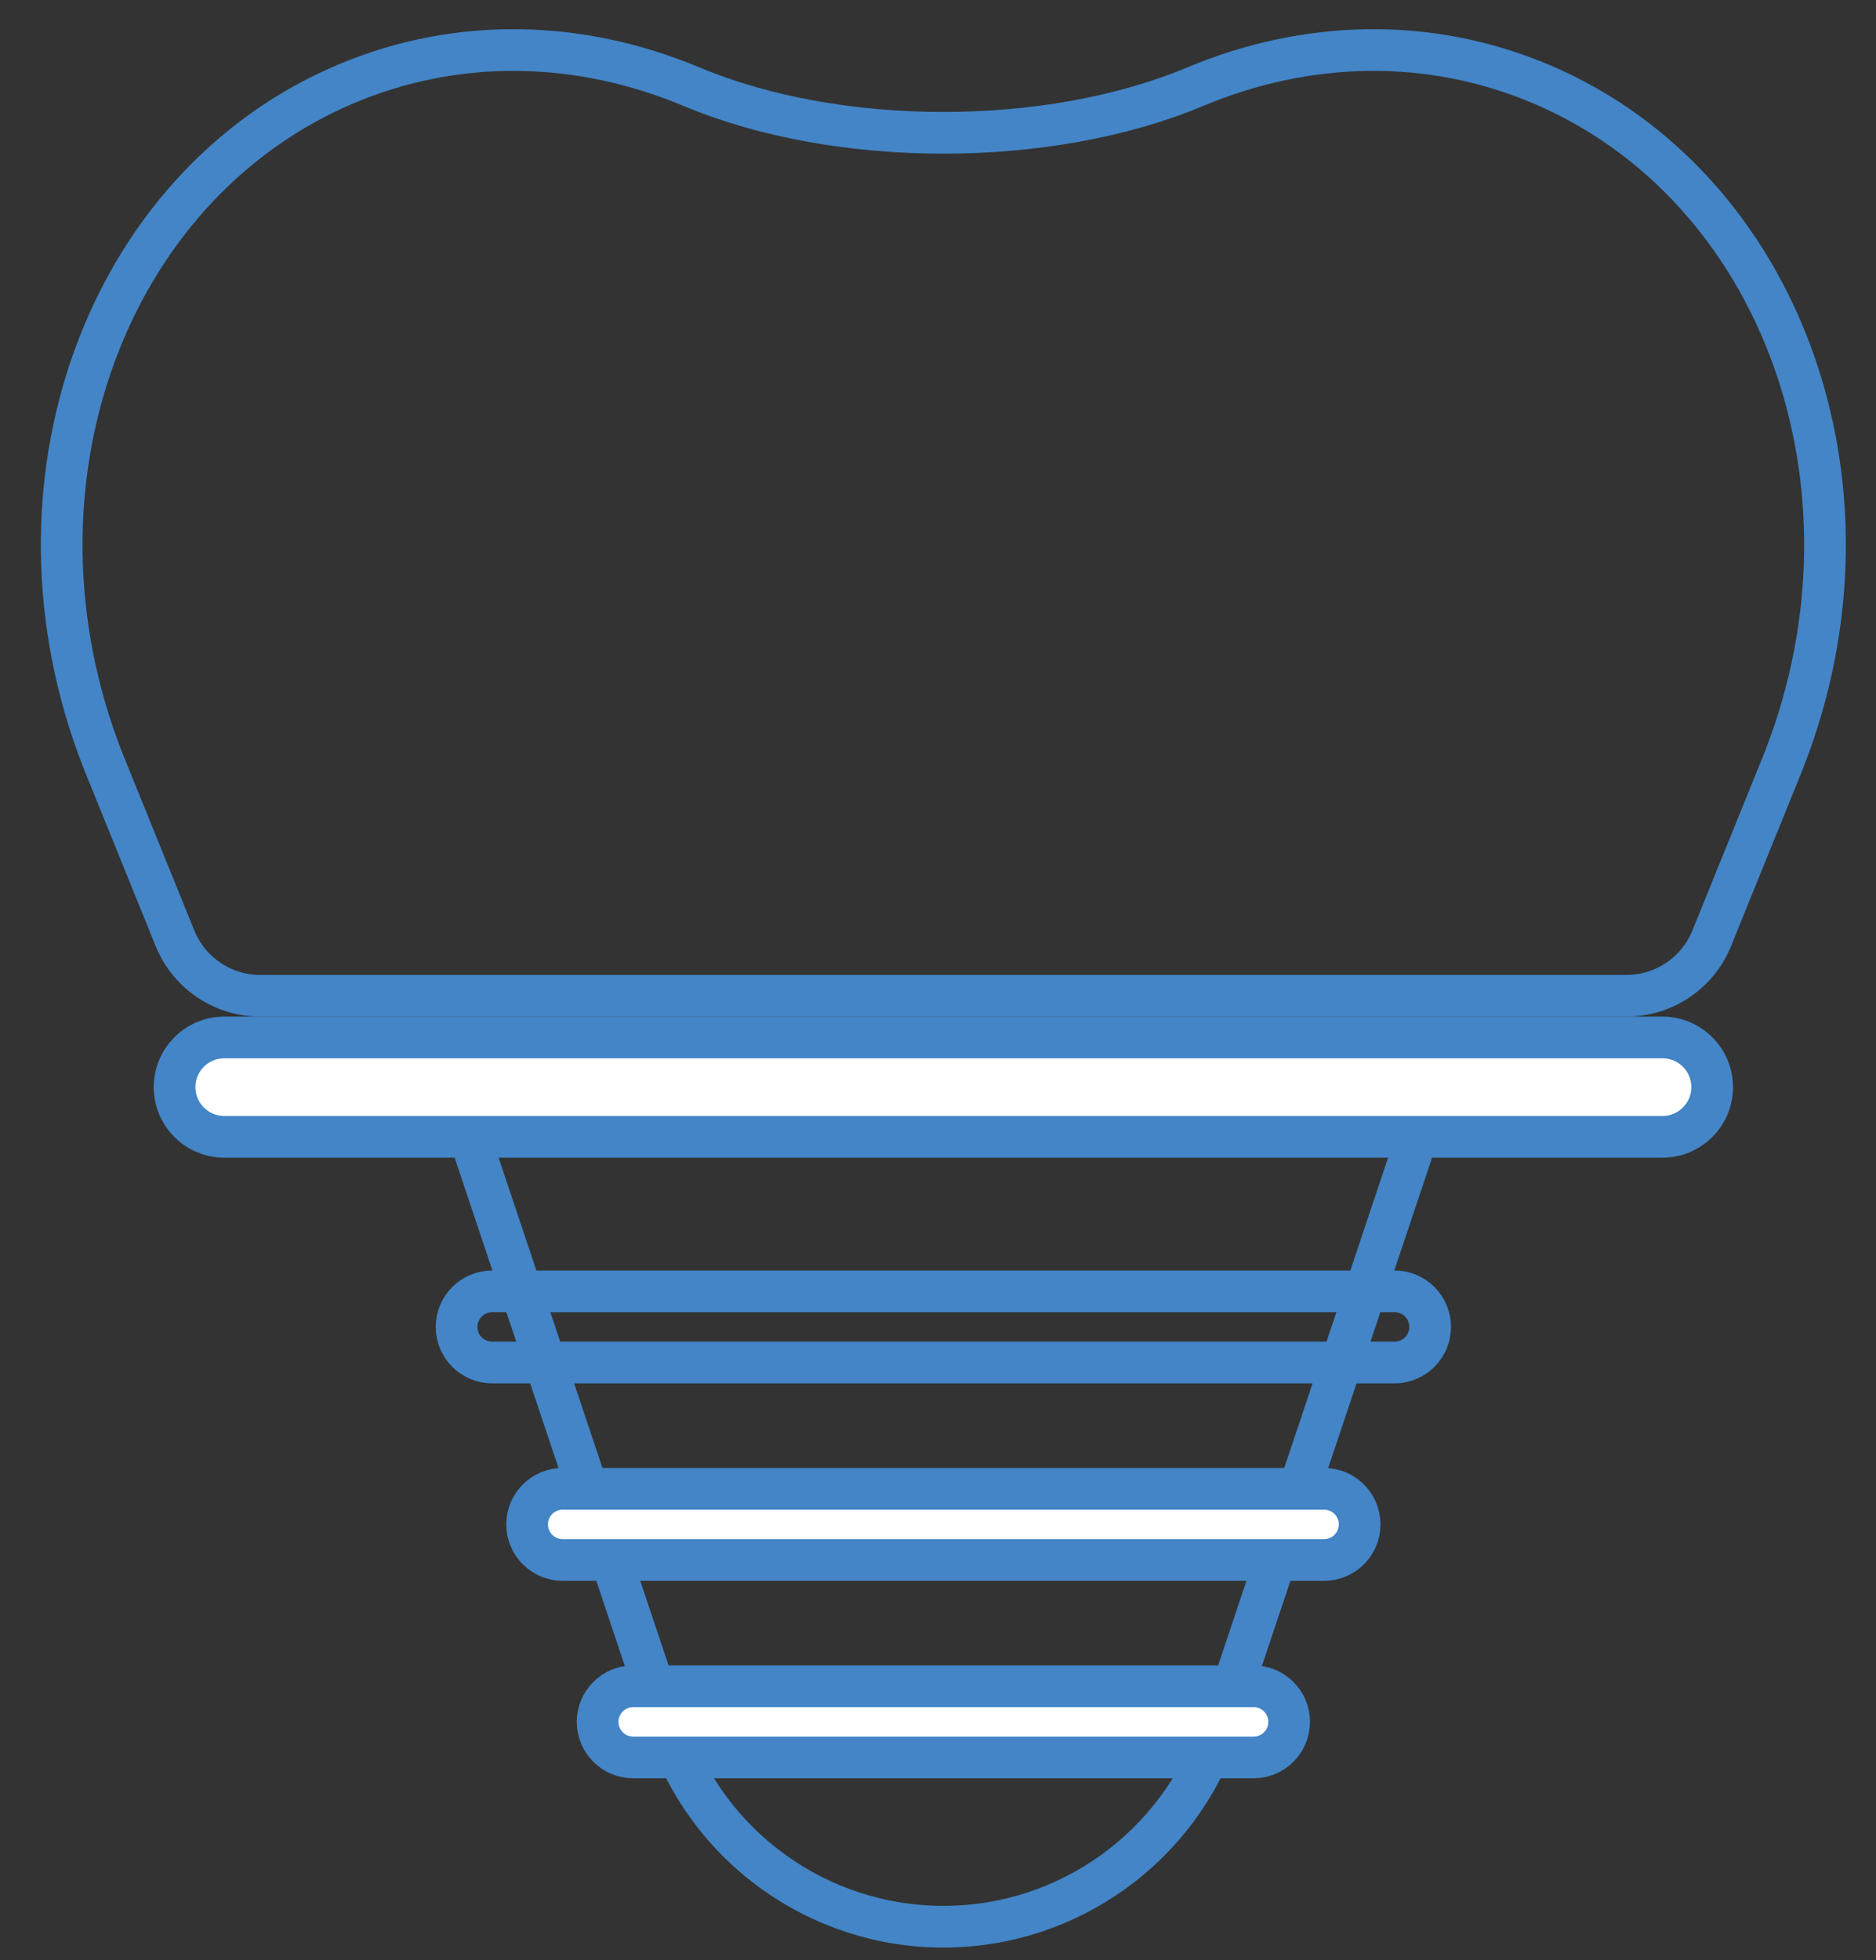
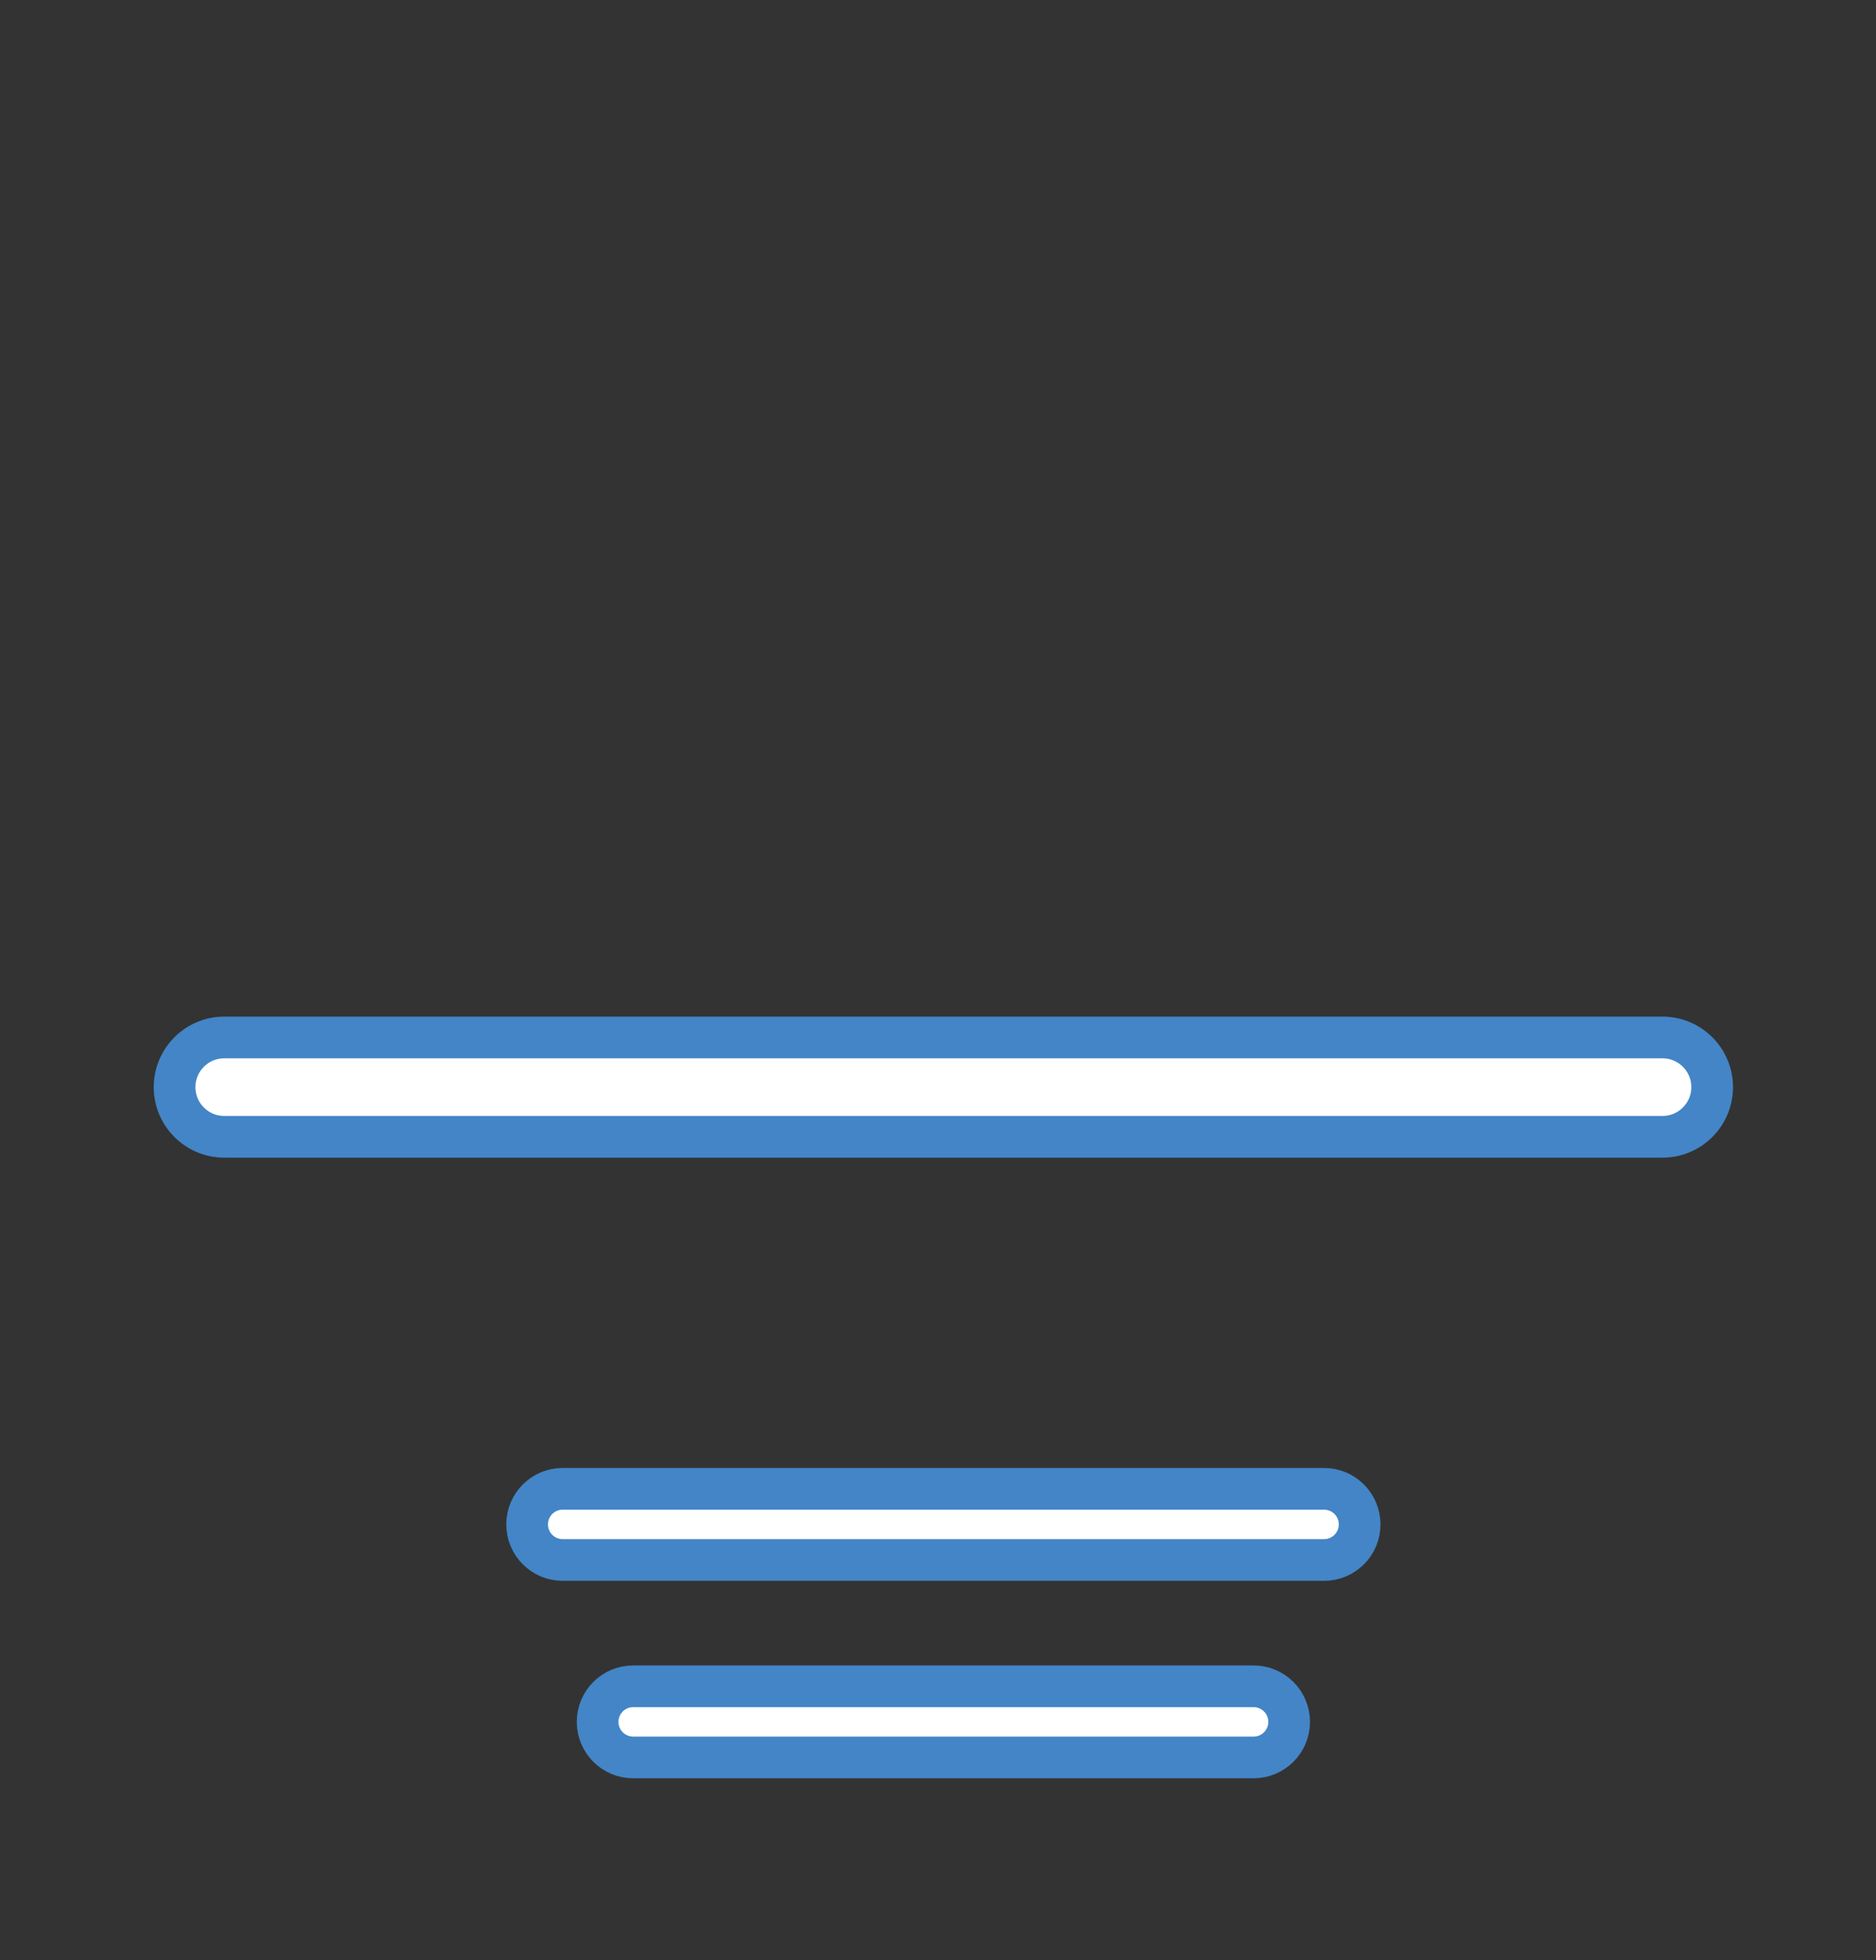
<svg xmlns="http://www.w3.org/2000/svg" width="45" height="47" viewBox="0 0 45 47" fill="none">
  <rect x="0" y="0" width="45" height="47" fill="#333333" stroke="none" />
-   <path d="M42.809 18.18L42.768 18.286L41.059 22.5C40.722 23.332 39.913 23.877 39.015 23.877H6.242C5.344 23.877 4.535 23.332 4.198 22.5L2.489 18.286L2.448 18.18C-0.093 11.635 2.546 4.461 8.271 2.024C10.987 0.868 13.935 0.967 16.583 2.077C20.106 3.554 25.151 3.554 28.674 2.077C31.322 0.967 34.27 0.868 36.986 2.024C42.711 4.461 45.349 11.635 42.809 18.18Z" stroke="#4385C7" />
-   <path d="M16.014 41.439L11.147 26.906H34.11L29.243 41.439C28.291 44.283 25.628 46.2 22.629 46.2C19.63 46.2 16.966 44.283 16.014 41.439Z" stroke="#4385C7" />
  <path d="M4.188 26.068C4.188 25.41 4.721 24.877 5.379 24.877H39.879C40.536 24.877 41.07 25.41 41.07 26.068C41.07 26.726 40.536 27.259 39.879 27.259H5.379C4.721 27.259 4.188 26.726 4.188 26.068Z" fill="white" stroke="#4385C7" />
  <path d="M14.335 41.288C14.335 40.817 14.717 40.435 15.188 40.435H30.07C30.541 40.435 30.923 40.817 30.923 41.288C30.923 41.759 30.541 42.141 30.07 42.141H15.188C14.717 42.141 14.335 41.759 14.335 41.288Z" fill="white" stroke="#4385C7" />
  <path d="M12.644 36.553C12.644 36.082 13.025 35.7 13.496 35.7H31.761C32.232 35.7 32.614 36.082 32.614 36.553C32.614 37.024 32.232 37.406 31.761 37.406H13.496C13.025 37.406 12.644 37.024 12.644 36.553Z" fill="white" stroke="#4385C7" />
-   <path d="M10.952 31.818C10.952 31.347 11.334 30.965 11.805 30.965H33.452C33.923 30.965 34.305 31.347 34.305 31.818C34.305 32.289 33.923 32.671 33.452 32.671H11.805C11.334 32.671 10.952 32.289 10.952 31.818Z" stroke="#4385C7" />
</svg>